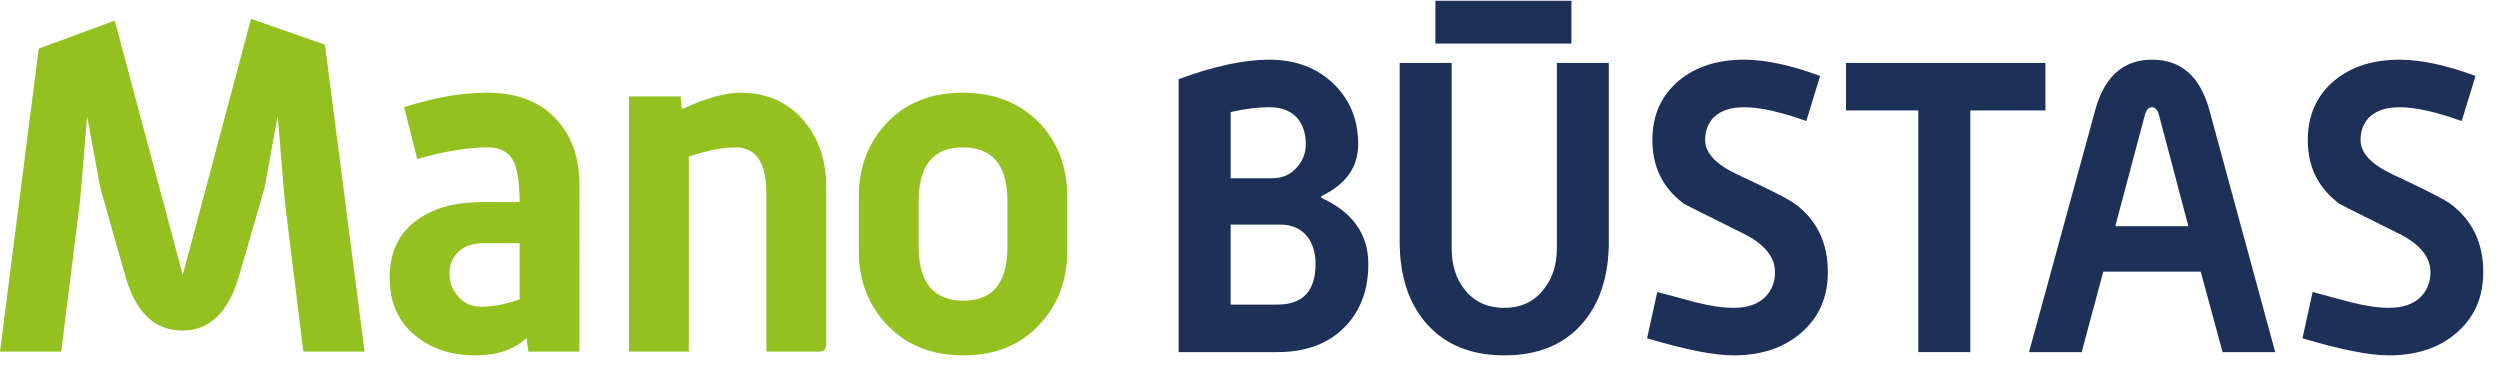
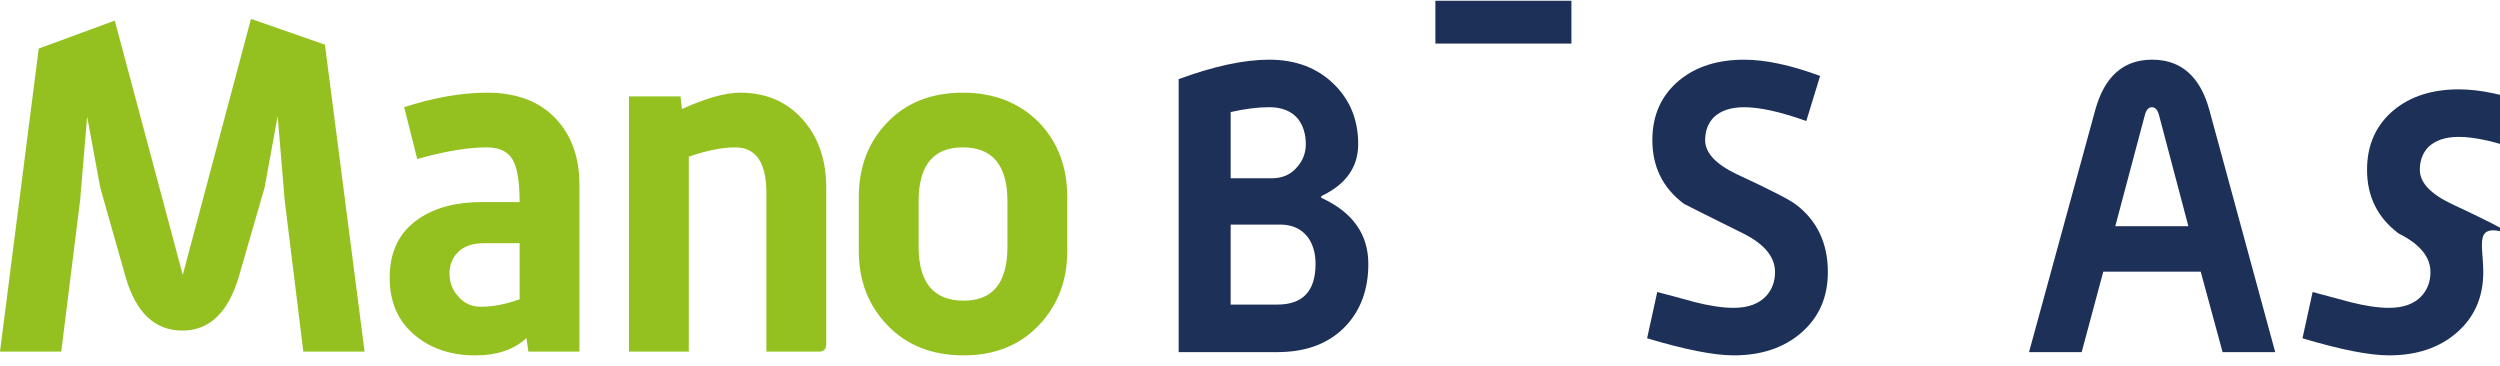
<svg xmlns="http://www.w3.org/2000/svg" version="1.1" id="Layer_1" x="0px" y="0px" viewBox="0 0 243.815 35.717" style="enable-background:new 0 0 243.815 35.717;" xml:space="preserve">
  <style type="text/css">
	.st0{fill:none;}
	.st1{fill:#94C11F;}
	.st2{fill:#1D3058;}
</style>
  <rect y="0.073" class="st0" width="243.321" height="35.717" />
  <path class="st1" d="M24.478,1.84l-6.654,24.976L11.193,2.009L3.777,4.736L0,34.291h5.974  l1.84-14.766l0.685-8.163l1.276,6.929l2.458,8.66  c1.003,3.526,2.854,5.288,5.558,5.288c2.641,0,4.476-1.762,5.51-5.288  l2.505-8.66l1.275-6.974L27.764,19.521l1.817,14.77h5.976L31.689,4.357  L24.478,1.84z M101.343,11.956c-1.92-1.943-4.402-2.917-7.448-2.917  c-3.045,0-5.497,0.964-7.356,2.894c-1.857,1.93-2.784,4.353-2.784,7.271v5.287  c0,2.887,0.936,5.304,2.809,7.248c1.873,1.944,4.347,2.918,7.423,2.918  c3.016,0,5.45-0.974,7.309-2.918c1.859-1.944,2.789-4.361,2.789-7.248v-5.287  C104.085,16.286,103.17,13.868,101.343,11.956 M98.251,24.066  c0,3.506-1.421,5.257-4.263,5.257c-2.933,0-4.398-1.751-4.398-5.257v-4.44  c0-3.502,1.435-5.254,4.306-5.254c2.904,0,4.355,1.752,4.355,5.254V24.066z   M72.172,9.039c-1.433,0-3.321,0.531-5.666,1.595l-0.139-1.232h-5.026v24.89h5.834  V15.282c1.752-0.608,3.262-0.91,4.533-0.91c2.023,0,3.036,1.485,3.036,4.457  v15.464h5.146c0.46,0,0.69-0.245,0.69-0.728V18.291  c0-2.643-0.735-4.815-2.194-6.519C76.831,9.948,74.759,9.039,72.172,9.039   M47.506,9.039c-2.468,0-5.165,0.471-8.09,1.412l1.274,5.06  c2.676-0.758,4.941-1.139,6.794-1.139c1.184,0,2.012,0.384,2.484,1.153  c0.47,0.767,0.707,2.163,0.707,4.181h-3.648c-2.552,0-4.621,0.547-6.199,1.64  c-1.884,1.276-2.825,3.192-2.825,5.744c0,2.403,0.837,4.284,2.514,5.654  c1.553,1.275,3.502,1.915,5.848,1.915c2.103,0,3.763-0.562,4.982-1.688  l0.184,1.322h4.98V18.017c0-2.706-0.794-4.877-2.379-6.518  C52.549,9.859,50.337,9.039,47.506,9.039 M50.675,29.186  c-1.359,0.489-2.614,0.73-3.759,0.73c-0.936,0-1.691-0.349-2.263-1.049  c-0.544-0.607-0.815-1.336-0.815-2.188c0-0.851,0.287-1.558,0.861-2.12  c0.573-0.561,1.418-0.842,2.535-0.842h3.442V29.186z" />
  <path class="st2" d="M133.448,25.744c0,2.456-0.727,4.464-2.179,6.022  c-1.611,1.716-3.843,2.574-6.695,2.574h-9.626V7.72  c3.434-1.266,6.378-1.9,8.834-1.9c2.614,0,4.741,0.817,6.378,2.454  c1.531,1.533,2.299,3.459,2.299,5.784c0,2.245-1.203,3.935-3.606,5.069v0.161  C131.917,20.687,133.448,22.842,133.448,25.744 M127.35,14.058  c0-0.977-0.252-1.794-0.754-2.457c-0.634-0.764-1.573-1.146-2.812-1.146  c-1.108,0-2.362,0.156-3.762,0.474v6.457h4.002c1.055,0,1.888-0.369,2.495-1.112  C127.071,15.644,127.35,14.904,127.35,14.058 M128.3,25.744  c0-1.053-0.253-1.925-0.753-2.611c-0.634-0.819-1.531-1.231-2.693-1.231h-4.833  v7.802h4.554C127.057,29.705,128.3,28.385,128.3,25.744" />
-   <path class="st2" d="M156.904,23.526c0,3.433-0.894,6.148-2.691,8.141  c-1.797,1.995-4.291,2.989-7.489,2.989c-3.194,0-5.696-0.994-7.505-2.989  c-1.809-1.994-2.716-4.708-2.716-8.141V6.136h5.073v18.093  c0,1.589,0.408,2.911,1.232,3.97c0.928,1.214,2.226,1.822,3.896,1.822  c1.644,0,2.928-0.609,3.858-1.822c0.849-1.059,1.272-2.381,1.272-3.97V6.136  h5.067V23.526H156.904z" />
  <path class="st2" d="M178.264,26.536c0,2.434-0.851,4.392-2.558,5.883  c-1.7,1.494-3.913,2.238-6.634,2.238c-1.901,0-4.713-0.553-8.437-1.666  l0.99-4.513c1.216,0.317,2.443,0.646,3.682,0.989  c1.453,0.37,2.711,0.555,3.764,0.555c1.402,0,2.456-0.383,3.172-1.148  c0.579-0.633,0.868-1.412,0.868-2.338c0-1.479-1.029-2.732-3.089-3.761  c-3.671-1.822-5.598-2.787-5.783-2.892c-2.06-1.533-3.091-3.608-3.091-6.217  c0-2.43,0.873-4.372,2.615-5.826c1.64-1.348,3.747-2.019,6.338-2.019  c2.086,0,4.555,0.528,7.409,1.584l-1.348,4.398  c-2.508-0.899-4.528-1.346-6.061-1.346c-1.292,0-2.283,0.328-2.972,0.987  c-0.554,0.583-0.832,1.322-0.832,2.222c0,1.238,1.03,2.346,3.093,3.327  c3.248,1.506,5.174,2.494,5.784,2.968C177.232,21.544,178.264,23.738,178.264,26.536" />
-   <polygon class="st2" points="199.484,10.77 192.157,10.77 192.157,34.339 187.085,34.339   187.085,10.77 180.036,10.77 180.036,6.136 199.484,6.136 " />
  <path class="st2" d="M221.892,34.34h-5.132l-2.132-7.842h-9.505l-2.105,7.842h-5.135  l6.458-23.607c0.896-3.276,2.748-4.913,5.546-4.913  c2.825,0,4.688,1.637,5.585,4.913L221.892,34.34z M213.424,22.06l-2.86-10.814  c-0.134-0.528-0.369-0.791-0.692-0.791c-0.328,0-0.563,0.259-0.697,0.779  l-2.879,10.826C206.296,22.06,213.424,22.06,213.424,22.06z" />
-   <path class="st2" d="M242.183,26.536c0,2.434-0.855,4.392-2.559,5.883  c-1.703,1.494-3.917,2.238-6.635,2.238c-1.9,0-4.716-0.553-8.437-1.666  l0.989-4.513c1.216,0.317,2.444,0.646,3.686,0.989  c1.454,0.37,2.707,0.555,3.762,0.555c1.4,0,2.458-0.383,3.171-1.148  c0.582-0.633,0.872-1.412,0.872-2.338c0-1.479-1.029-2.732-3.094-3.761  c-3.671-1.822-5.597-2.787-5.781-2.892c-2.058-1.533-3.09-3.608-3.09-6.217  c0-2.43,0.872-4.372,2.615-5.826c1.636-1.348,3.747-2.019,6.338-2.019  c2.086,0,4.555,0.528,7.407,1.584l-1.349,4.398  c-2.508-0.899-4.528-1.346-6.058-1.346c-1.295,0-2.286,0.328-2.972,0.987  c-0.556,0.583-0.832,1.322-0.832,2.222c0,1.238,1.032,2.346,3.092,3.327  c3.248,1.506,5.174,2.494,5.781,2.968  C241.15,21.544,242.183,23.738,242.183,26.536" />
+   <path class="st2" d="M242.183,26.536c0,2.434-0.855,4.392-2.559,5.883  c-1.703,1.494-3.917,2.238-6.635,2.238c-1.9,0-4.716-0.553-8.437-1.666  l0.989-4.513c1.216,0.317,2.444,0.646,3.686,0.989  c1.454,0.37,2.707,0.555,3.762,0.555c1.4,0,2.458-0.383,3.171-1.148  c0.582-0.633,0.872-1.412,0.872-2.338c0-1.479-1.029-2.732-3.094-3.761  c-2.058-1.533-3.09-3.608-3.09-6.217  c0-2.43,0.872-4.372,2.615-5.826c1.636-1.348,3.747-2.019,6.338-2.019  c2.086,0,4.555,0.528,7.407,1.584l-1.349,4.398  c-2.508-0.899-4.528-1.346-6.058-1.346c-1.295,0-2.286,0.328-2.972,0.987  c-0.556,0.583-0.832,1.322-0.832,2.222c0,1.238,1.032,2.346,3.092,3.327  c3.248,1.506,5.174,2.494,5.781,2.968  C241.15,21.544,242.183,23.738,242.183,26.536" />
  <rect x="139.988" y="0.073" class="st2" width="13.266" height="4.176" />
</svg>